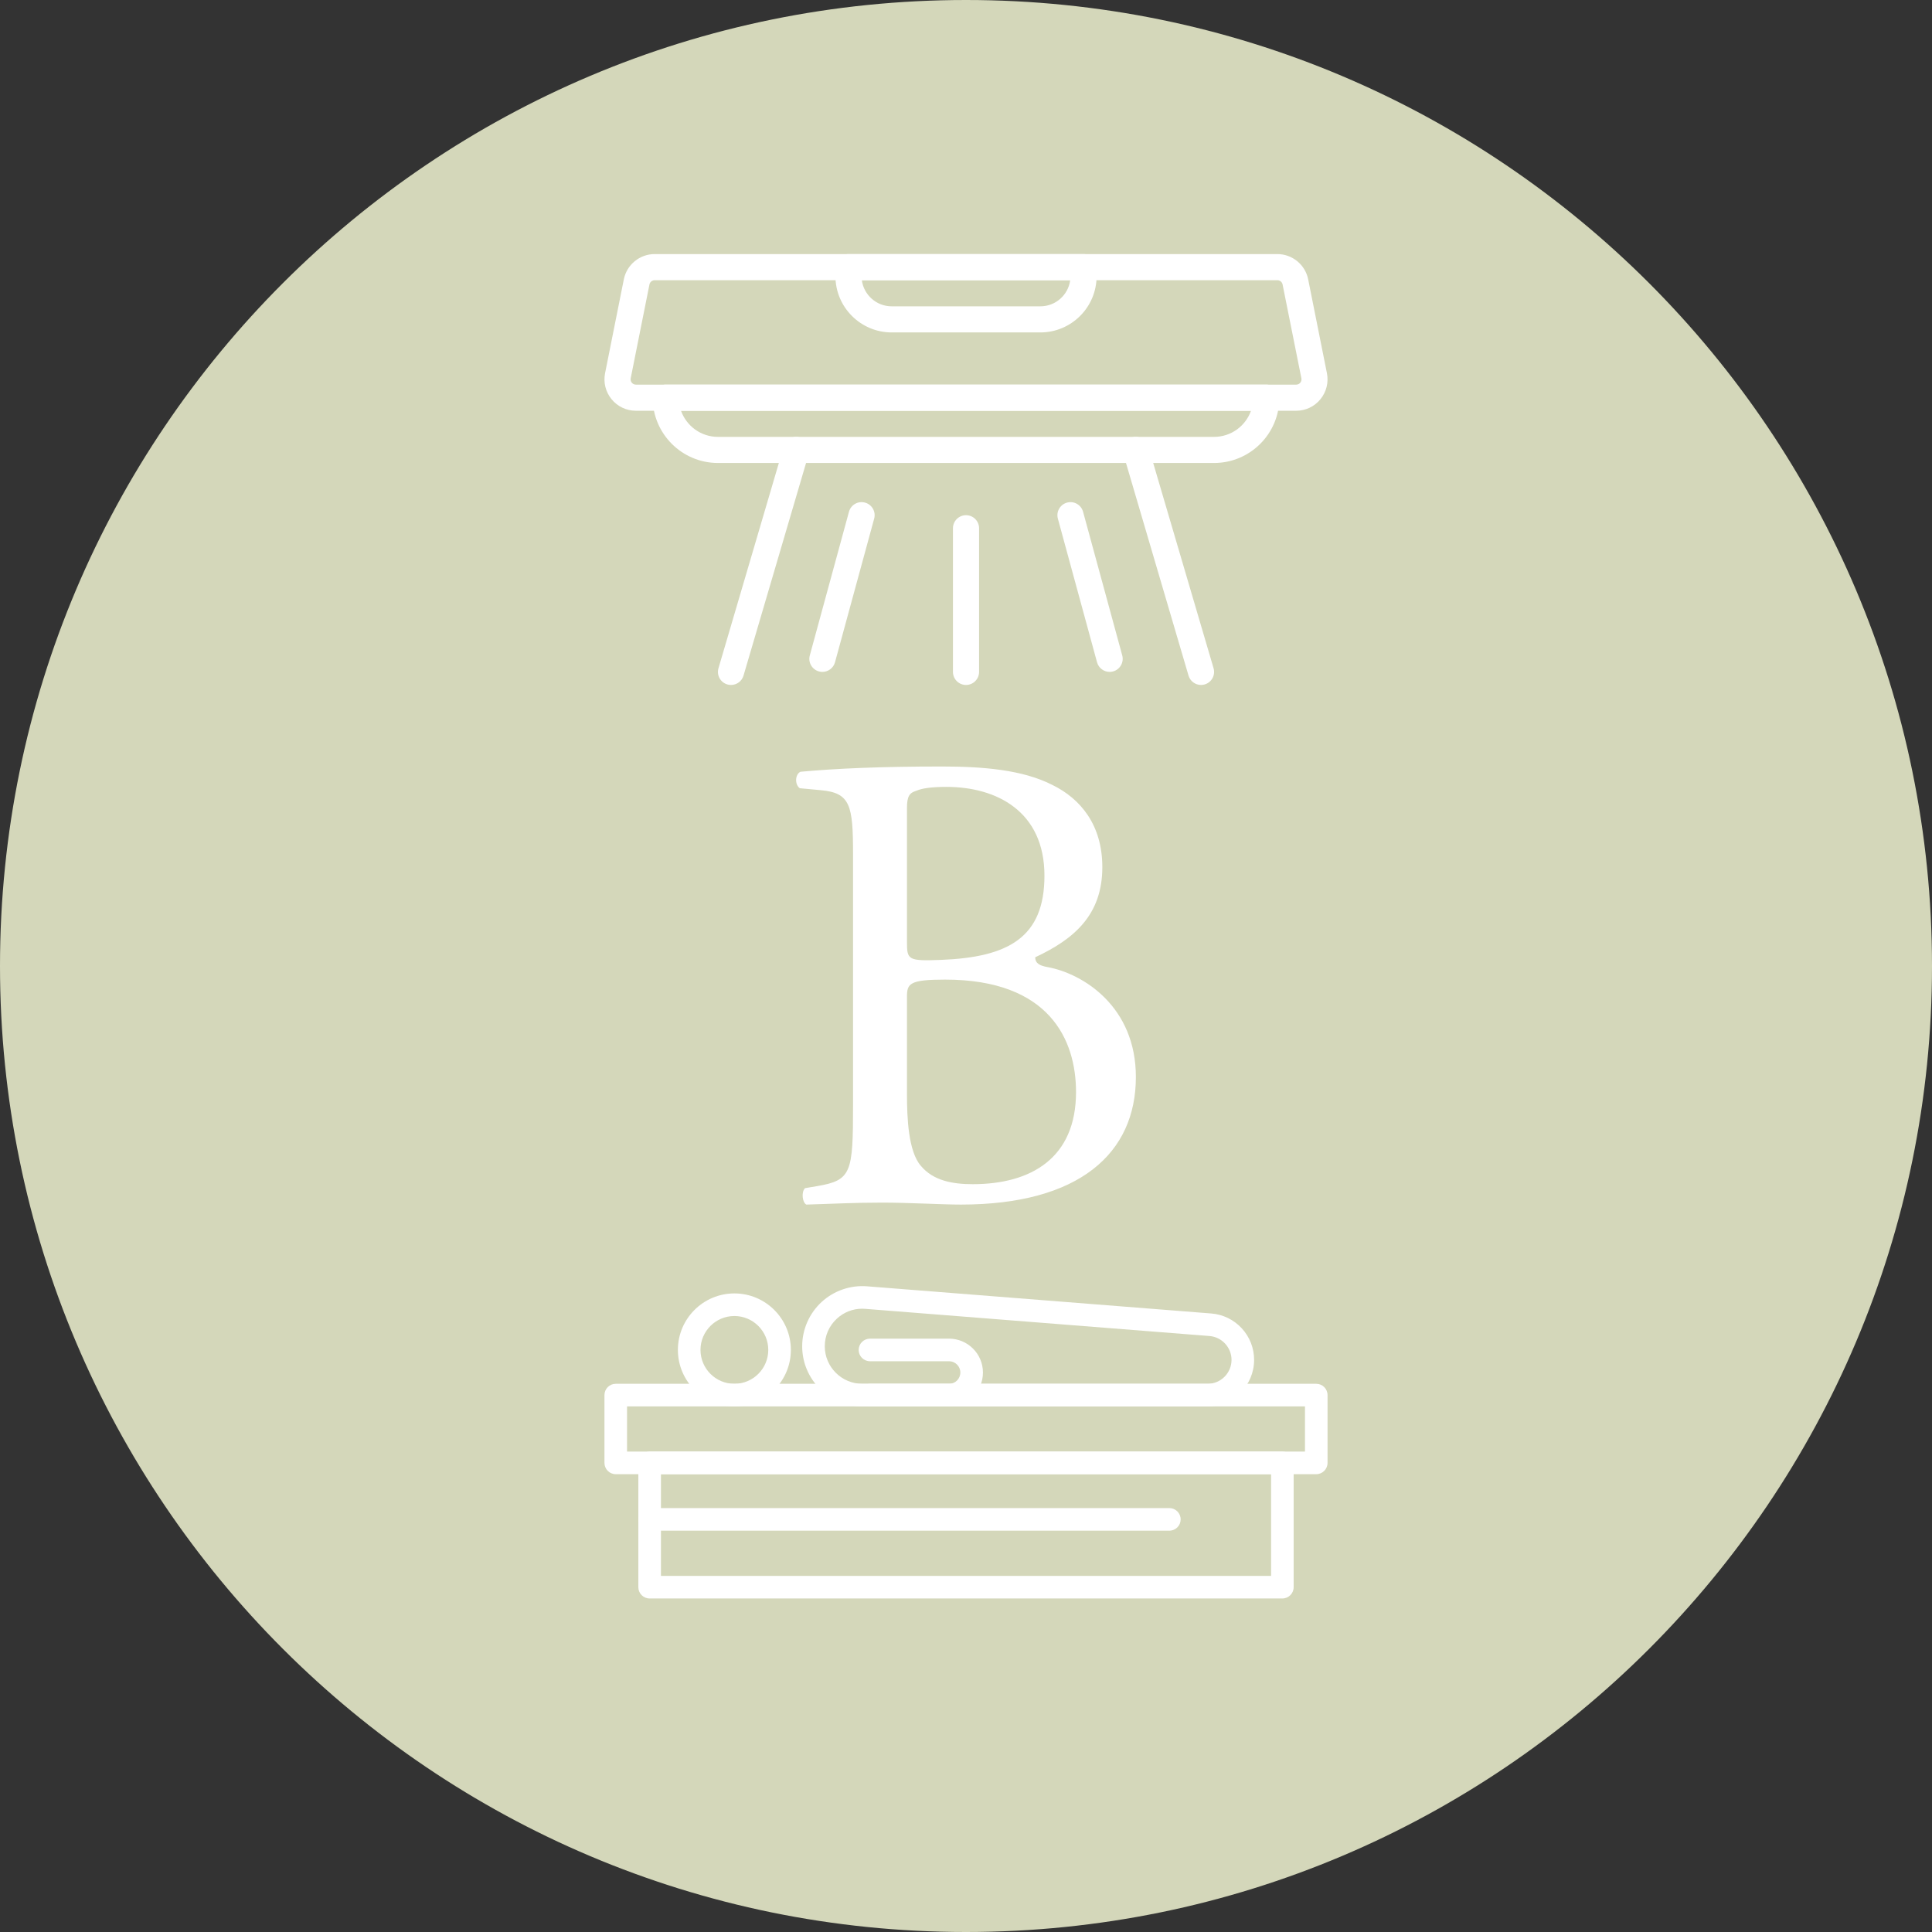
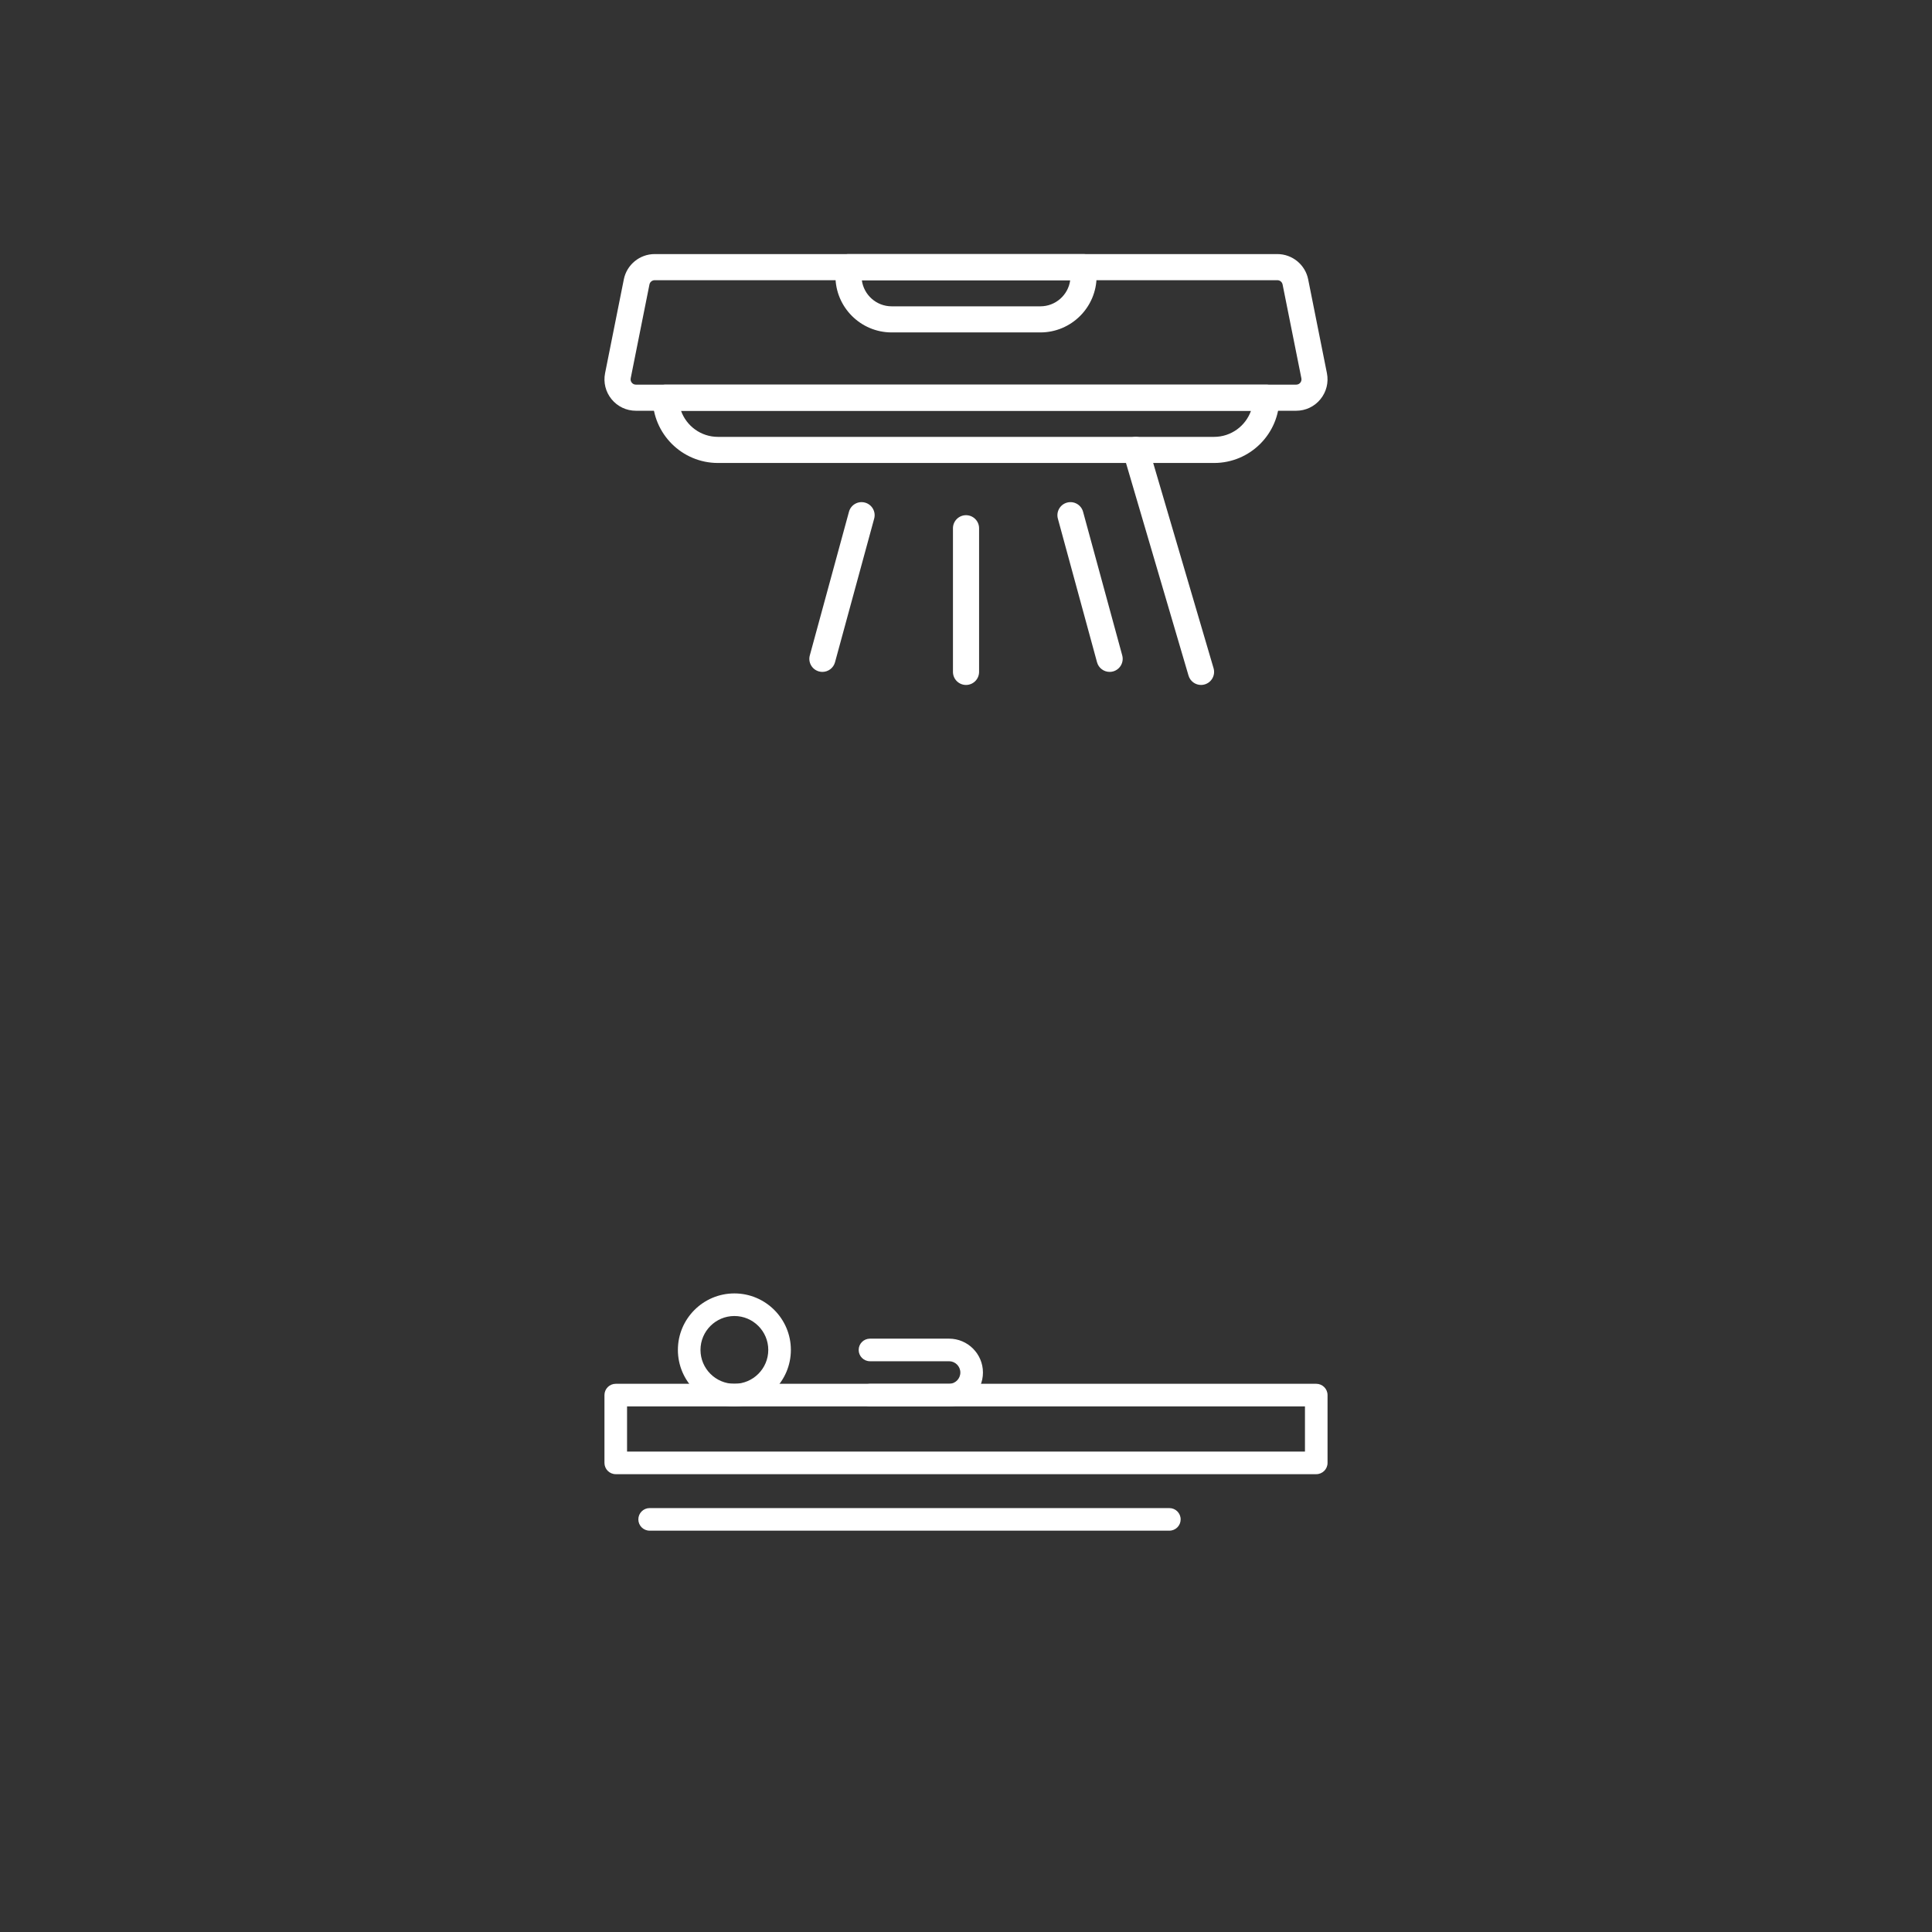
<svg xmlns="http://www.w3.org/2000/svg" version="1.1" id="Layer_1" x="0px" y="0px" viewBox="0 0 96 96" style="enable-background:new 0 0 96 96;" xml:space="preserve">
  <rect x="0" y="0" width="96" height="96" fill="#333333" stroke="none" />
-   <path style="fill:#D4D7BA;" d="M48,96c26.5,0,48-21.5,48-48S74.5,0,48,0S0,21.5,0,48S21.5,96,48,96" />
  <g>
    <path style="fill:#FFFFFF;" d="M65.404,73.251H30.596c-0.31,0-0.561-0.251-0.561-0.561v-3.369c0-0.31,0.251-0.561,0.561-0.561 h34.808c0.31,0,0.561,0.251,0.561,0.561v3.369C65.966,73,65.714,73.251,65.404,73.251L65.404,73.251z M31.158,72.129h33.685v-2.246 H31.158V72.129z" />
-     <path style="fill:#FFFFFF;" d="M63.72,79.427H32.28c-0.31,0-0.561-0.251-0.561-0.561V72.69c0-0.31,0.251-0.561,0.561-0.561h31.44 c0.31,0,0.561,0.251,0.561,0.561v6.176C64.281,79.176,64.03,79.427,63.72,79.427L63.72,79.427z M32.842,78.304h30.317v-5.053 H32.842V78.304z" />
    <path style="fill:#FFFFFF;" d="M36.491,69.883c-1.548,0-2.807-1.259-2.807-2.807s1.259-2.807,2.807-2.807s2.807,1.259,2.807,2.807 S38.039,69.883,36.491,69.883L36.491,69.883z M36.491,65.392c-0.929,0-1.684,0.756-1.684,1.684c0,0.929,0.756,1.684,1.684,1.684 c0.929,0,1.684-0.756,1.684-1.684C38.175,66.147,37.42,65.392,36.491,65.392L36.491,65.392z" />
-     <path style="fill:#FFFFFF;" d="M60.004,69.883H42.848c-1.648,0-2.988-1.34-2.988-2.988c0-0.831,0.35-1.631,0.96-2.195 s1.435-0.85,2.263-0.784l17.103,1.35c0.582,0.046,1.12,0.307,1.516,0.736s0.614,0.986,0.614,1.569 C62.316,68.846,61.279,69.883,60.004,69.883L60.004,69.883z M42.843,65.029c-0.469,0-0.912,0.173-1.261,0.496 c-0.386,0.357-0.599,0.844-0.599,1.37c0,1.029,0.837,1.865,1.865,1.865h17.157c0.656,0,1.189-0.534,1.189-1.189 c0-0.616-0.481-1.137-1.096-1.185l-17.103-1.35C42.944,65.031,42.893,65.029,42.843,65.029L42.843,65.029z" />
    <path style="fill:#FFFFFF;" d="M47.158,69.883h-3.93c-0.31,0-0.561-0.251-0.561-0.561s0.251-0.561,0.561-0.561h3.93 c0.31,0,0.561-0.252,0.561-0.561s-0.252-0.561-0.561-0.561h-3.93c-0.31,0-0.561-0.251-0.561-0.561s0.251-0.561,0.561-0.561h3.93 c0.929,0,1.684,0.756,1.684,1.684C48.842,69.127,48.087,69.883,47.158,69.883L47.158,69.883z" />
    <path style="fill:#FFFFFF;" d="M58.106,76.058H32.28c-0.31,0-0.561-0.251-0.561-0.561s0.251-0.561,0.561-0.561h25.825 c0.31,0,0.561,0.251,0.561,0.561C58.667,75.807,58.416,76.058,58.106,76.058L58.106,76.058z" />
  </g>
  <g>
    <path style="fill:#FFFFFF;" d="M64.405,20.41H31.597c-0.47,0-0.91-0.208-1.207-0.571c-0.298-0.363-0.416-0.836-0.324-1.296 l0.932-4.663c0.146-0.727,0.789-1.255,1.531-1.255h30.942c0.742,0,1.386,0.528,1.531,1.255l0.932,4.663 c0.092,0.46-0.026,0.933-0.324,1.296C65.315,20.202,64.875,20.41,64.405,20.41L64.405,20.41z M32.53,13.923 c-0.125,0-0.234,0.089-0.259,0.212l-0.932,4.662c-0.021,0.107,0.025,0.183,0.055,0.219s0.095,0.097,0.204,0.097h32.808 c0.109,0,0.174-0.06,0.204-0.096c0.03-0.036,0.076-0.112,0.055-0.219l-0.934-4.663c-0.025-0.123-0.133-0.212-0.259-0.212H32.53z" />
    <path style="fill:#FFFFFF;" d="M51.696,16.518h-7.39c-1.54,0-2.793-1.253-2.793-2.793v-0.451c0-0.358,0.29-0.649,0.649-0.649H53.84 c0.358,0,0.649,0.29,0.649,0.649v0.451C54.489,15.265,53.236,16.518,51.696,16.518L51.696,16.518z M42.824,13.923 c0.097,0.731,0.725,1.298,1.482,1.298h7.39c0.758,0,1.385-0.566,1.482-1.298H42.824z" />
    <path style="fill:#FFFFFF;" d="M60.328,23.005H35.674c-1.789,0-3.244-1.455-3.244-3.244c0-0.358,0.29-0.649,0.649-0.649h29.844 c0.172,0,0.337,0.068,0.459,0.19c0.122,0.122,0.19,0.287,0.19,0.459C63.572,21.55,62.117,23.005,60.328,23.005L60.328,23.005z M33.839,20.41c0.268,0.755,0.989,1.298,1.835,1.298h24.653c0.846,0,1.567-0.542,1.835-1.298H33.839z" />
-     <path style="fill:#FFFFFF;" d="M36.323,34.035c-0.061,0-0.122-0.008-0.183-0.026c-0.344-0.101-0.541-0.462-0.439-0.805 l3.244-11.029c0.101-0.344,0.462-0.54,0.805-0.439c0.344,0.101,0.541,0.462,0.439,0.805L36.945,33.57 C36.862,33.852,36.604,34.035,36.323,34.035L36.323,34.035z" />
    <path style="fill:#FFFFFF;" d="M59.679,34.035c-0.28,0-0.539-0.183-0.622-0.466L55.813,22.54c-0.101-0.344,0.096-0.704,0.439-0.805 c0.344-0.101,0.704,0.096,0.805,0.439l3.244,11.029c0.101,0.344-0.096,0.704-0.439,0.805 C59.801,34.026,59.739,34.035,59.679,34.035L59.679,34.035z" />
    <path style="fill:#FFFFFF;" d="M40.865,33.386c-0.057,0-0.114-0.007-0.171-0.023c-0.346-0.094-0.55-0.451-0.455-0.797l1.946-7.137 c0.094-0.346,0.451-0.55,0.797-0.455c0.346,0.094,0.55,0.451,0.455,0.797l-1.946,7.137C41.412,33.196,41.15,33.386,40.865,33.386 L40.865,33.386z" />
    <path style="fill:#FFFFFF;" d="M55.137,33.386c-0.285,0-0.547-0.19-0.626-0.478l-1.946-7.137c-0.094-0.346,0.11-0.702,0.455-0.797 c0.346-0.094,0.702,0.109,0.797,0.455l1.946,7.137c0.094,0.346-0.11,0.702-0.455,0.797C55.251,33.379,55.194,33.386,55.137,33.386 L55.137,33.386z" />
    <path style="fill:#FFFFFF;" d="M48.001,34.035c-0.358,0-0.649-0.29-0.649-0.649v-7.137c0-0.358,0.29-0.649,0.649-0.649 c0.358,0,0.649,0.29,0.649,0.649v7.137C48.65,33.744,48.359,34.035,48.001,34.035L48.001,34.035z" />
  </g>
  <g>
-     <path style="fill:#FFFFFF;" d="M42.387,42.435c0-2.419-0.131-3.04-1.602-3.171l-1.046-0.098c-0.261-0.196-0.229-0.687,0.033-0.817 c1.765-0.163,3.987-0.262,7.027-0.262c2.059,0,4.02,0.164,5.491,0.916c1.405,0.686,2.484,1.993,2.484,4.085 c0,2.354-1.373,3.562-3.334,4.478c0,0.327,0.262,0.425,0.621,0.49c1.765,0.327,4.38,1.961,4.38,5.458 c0,3.792-2.812,6.341-8.694,6.341c-0.948,0-2.549-0.098-3.922-0.098c-1.438,0-2.549,0.065-3.759,0.098 c-0.196-0.098-0.261-0.621-0.065-0.816l0.588-0.099c1.732-0.294,1.798-0.653,1.798-4.085V42.435z M45.067,46.781 c0,0.915,0.033,0.98,1.7,0.915c3.333-0.131,5.131-1.111,5.131-4.184c0-3.203-2.386-4.412-4.87-4.412 c-0.719,0-1.209,0.065-1.503,0.196c-0.327,0.098-0.458,0.262-0.458,0.85V46.781z M45.067,54.364c0,1.177,0.065,2.843,0.687,3.562 c0.621,0.752,1.601,0.915,2.582,0.915c2.909,0,5.131-1.308,5.131-4.576c0-2.582-1.308-5.589-6.504-5.589 c-1.765,0-1.896,0.196-1.896,0.85V54.364z" />
-   </g>
+     </g>
</svg>